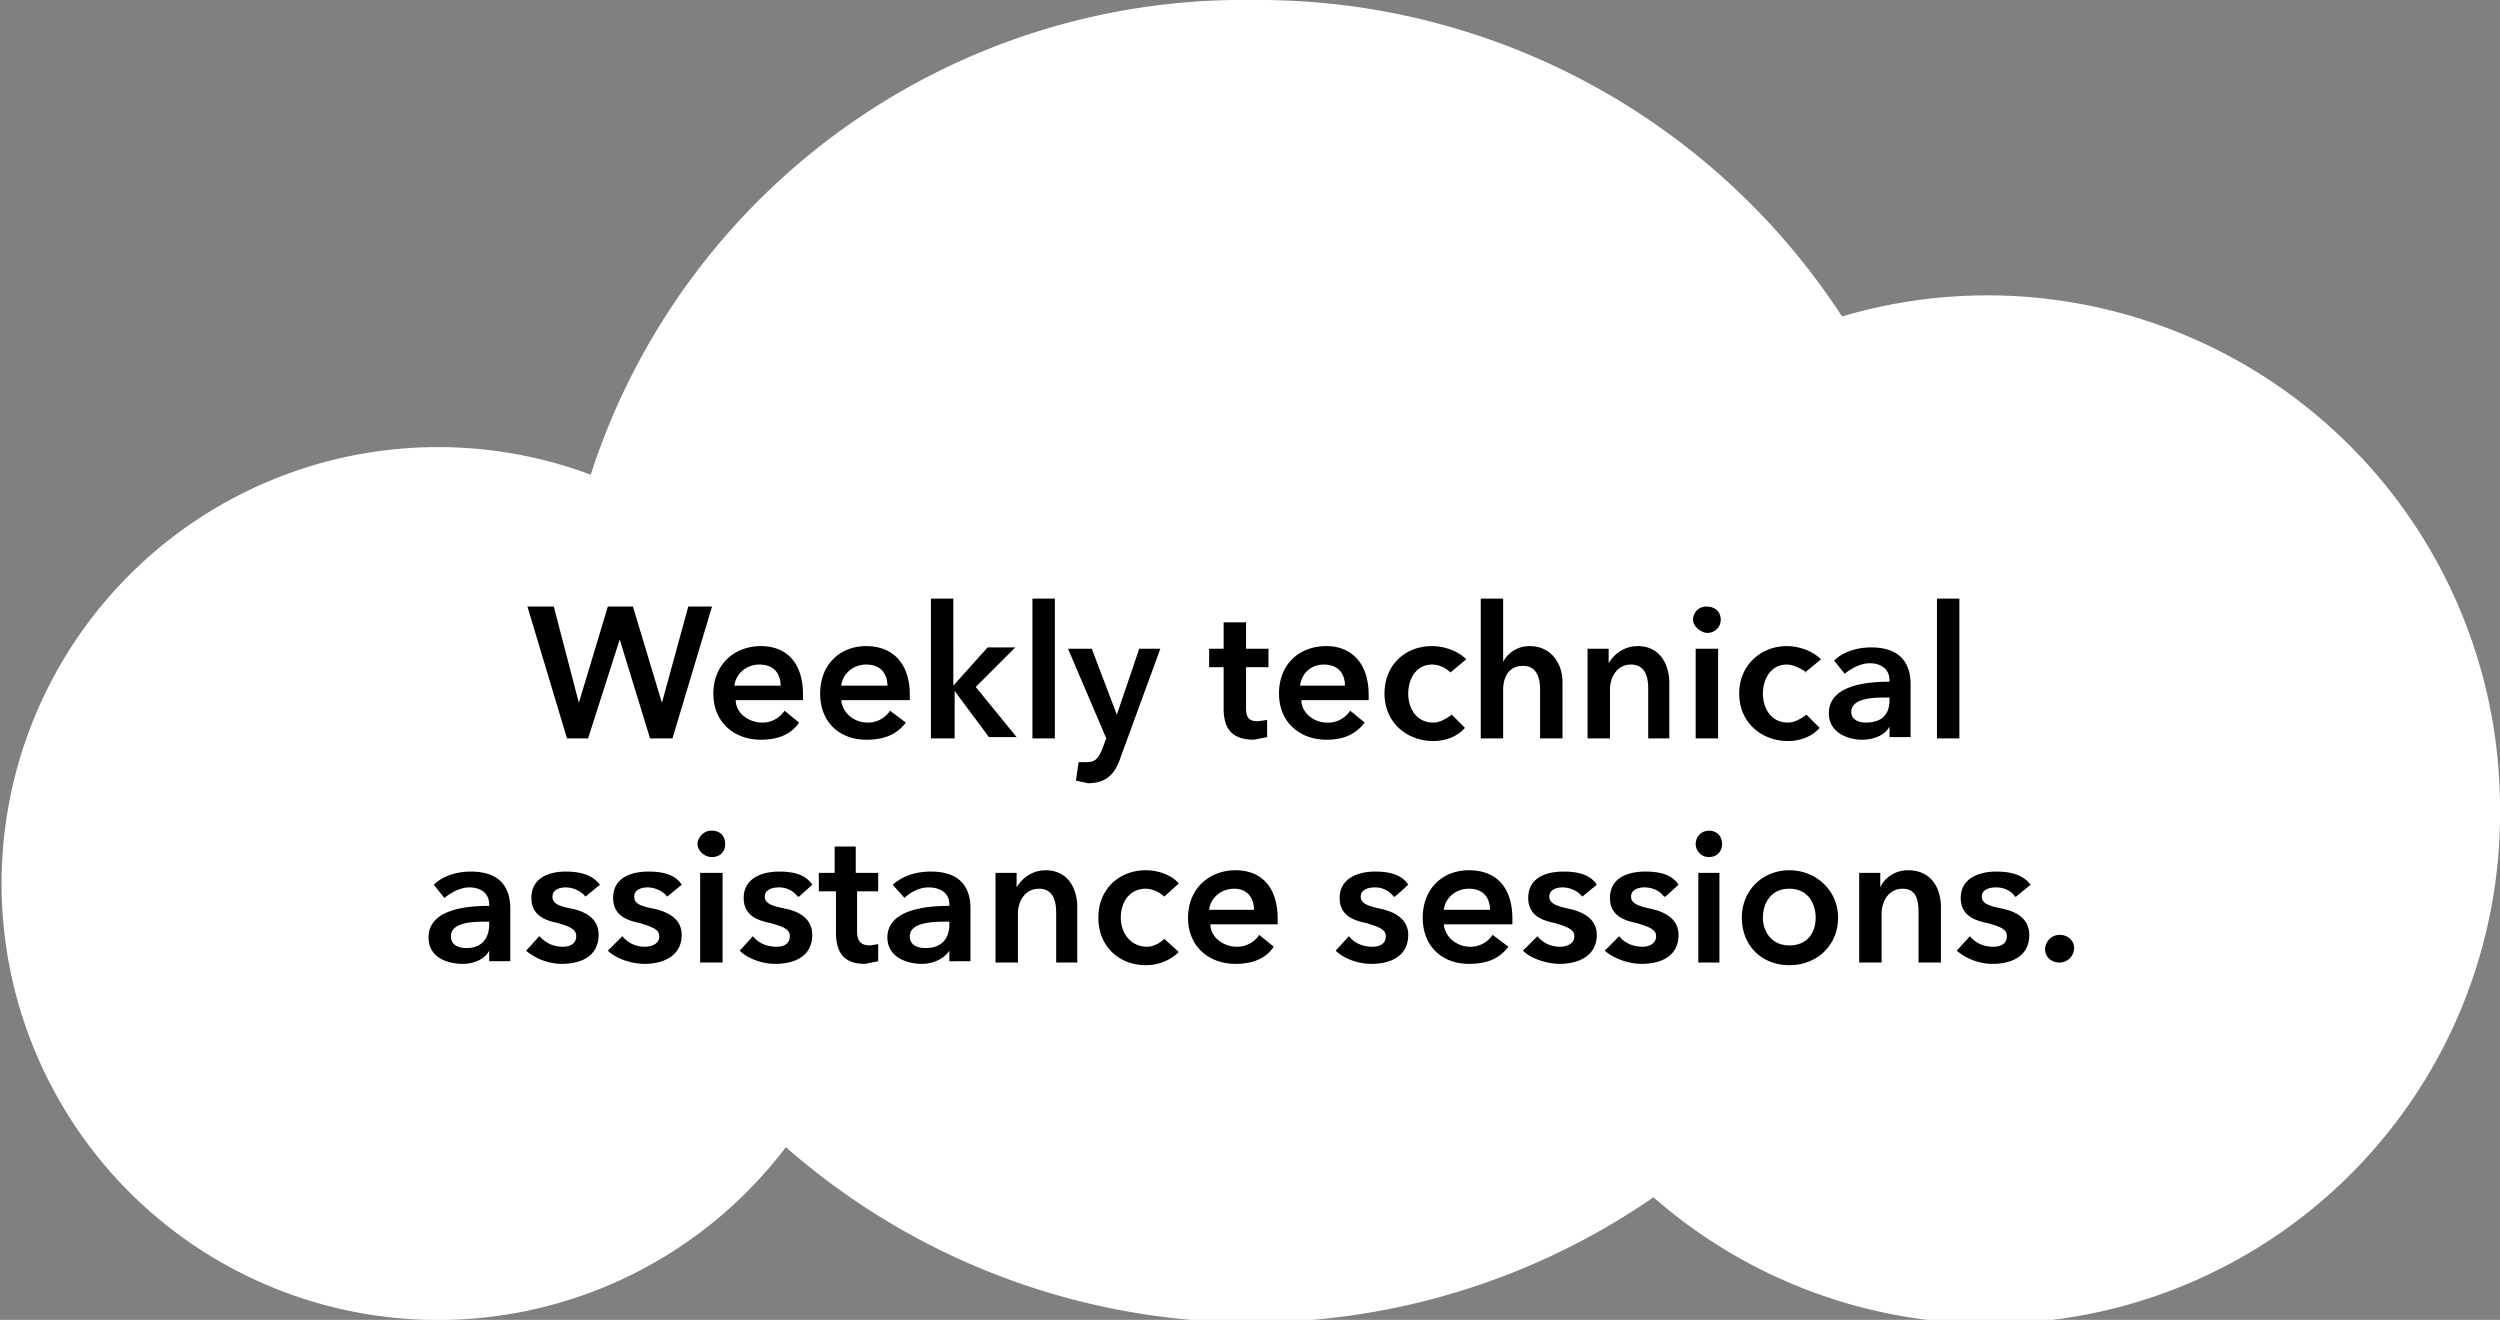
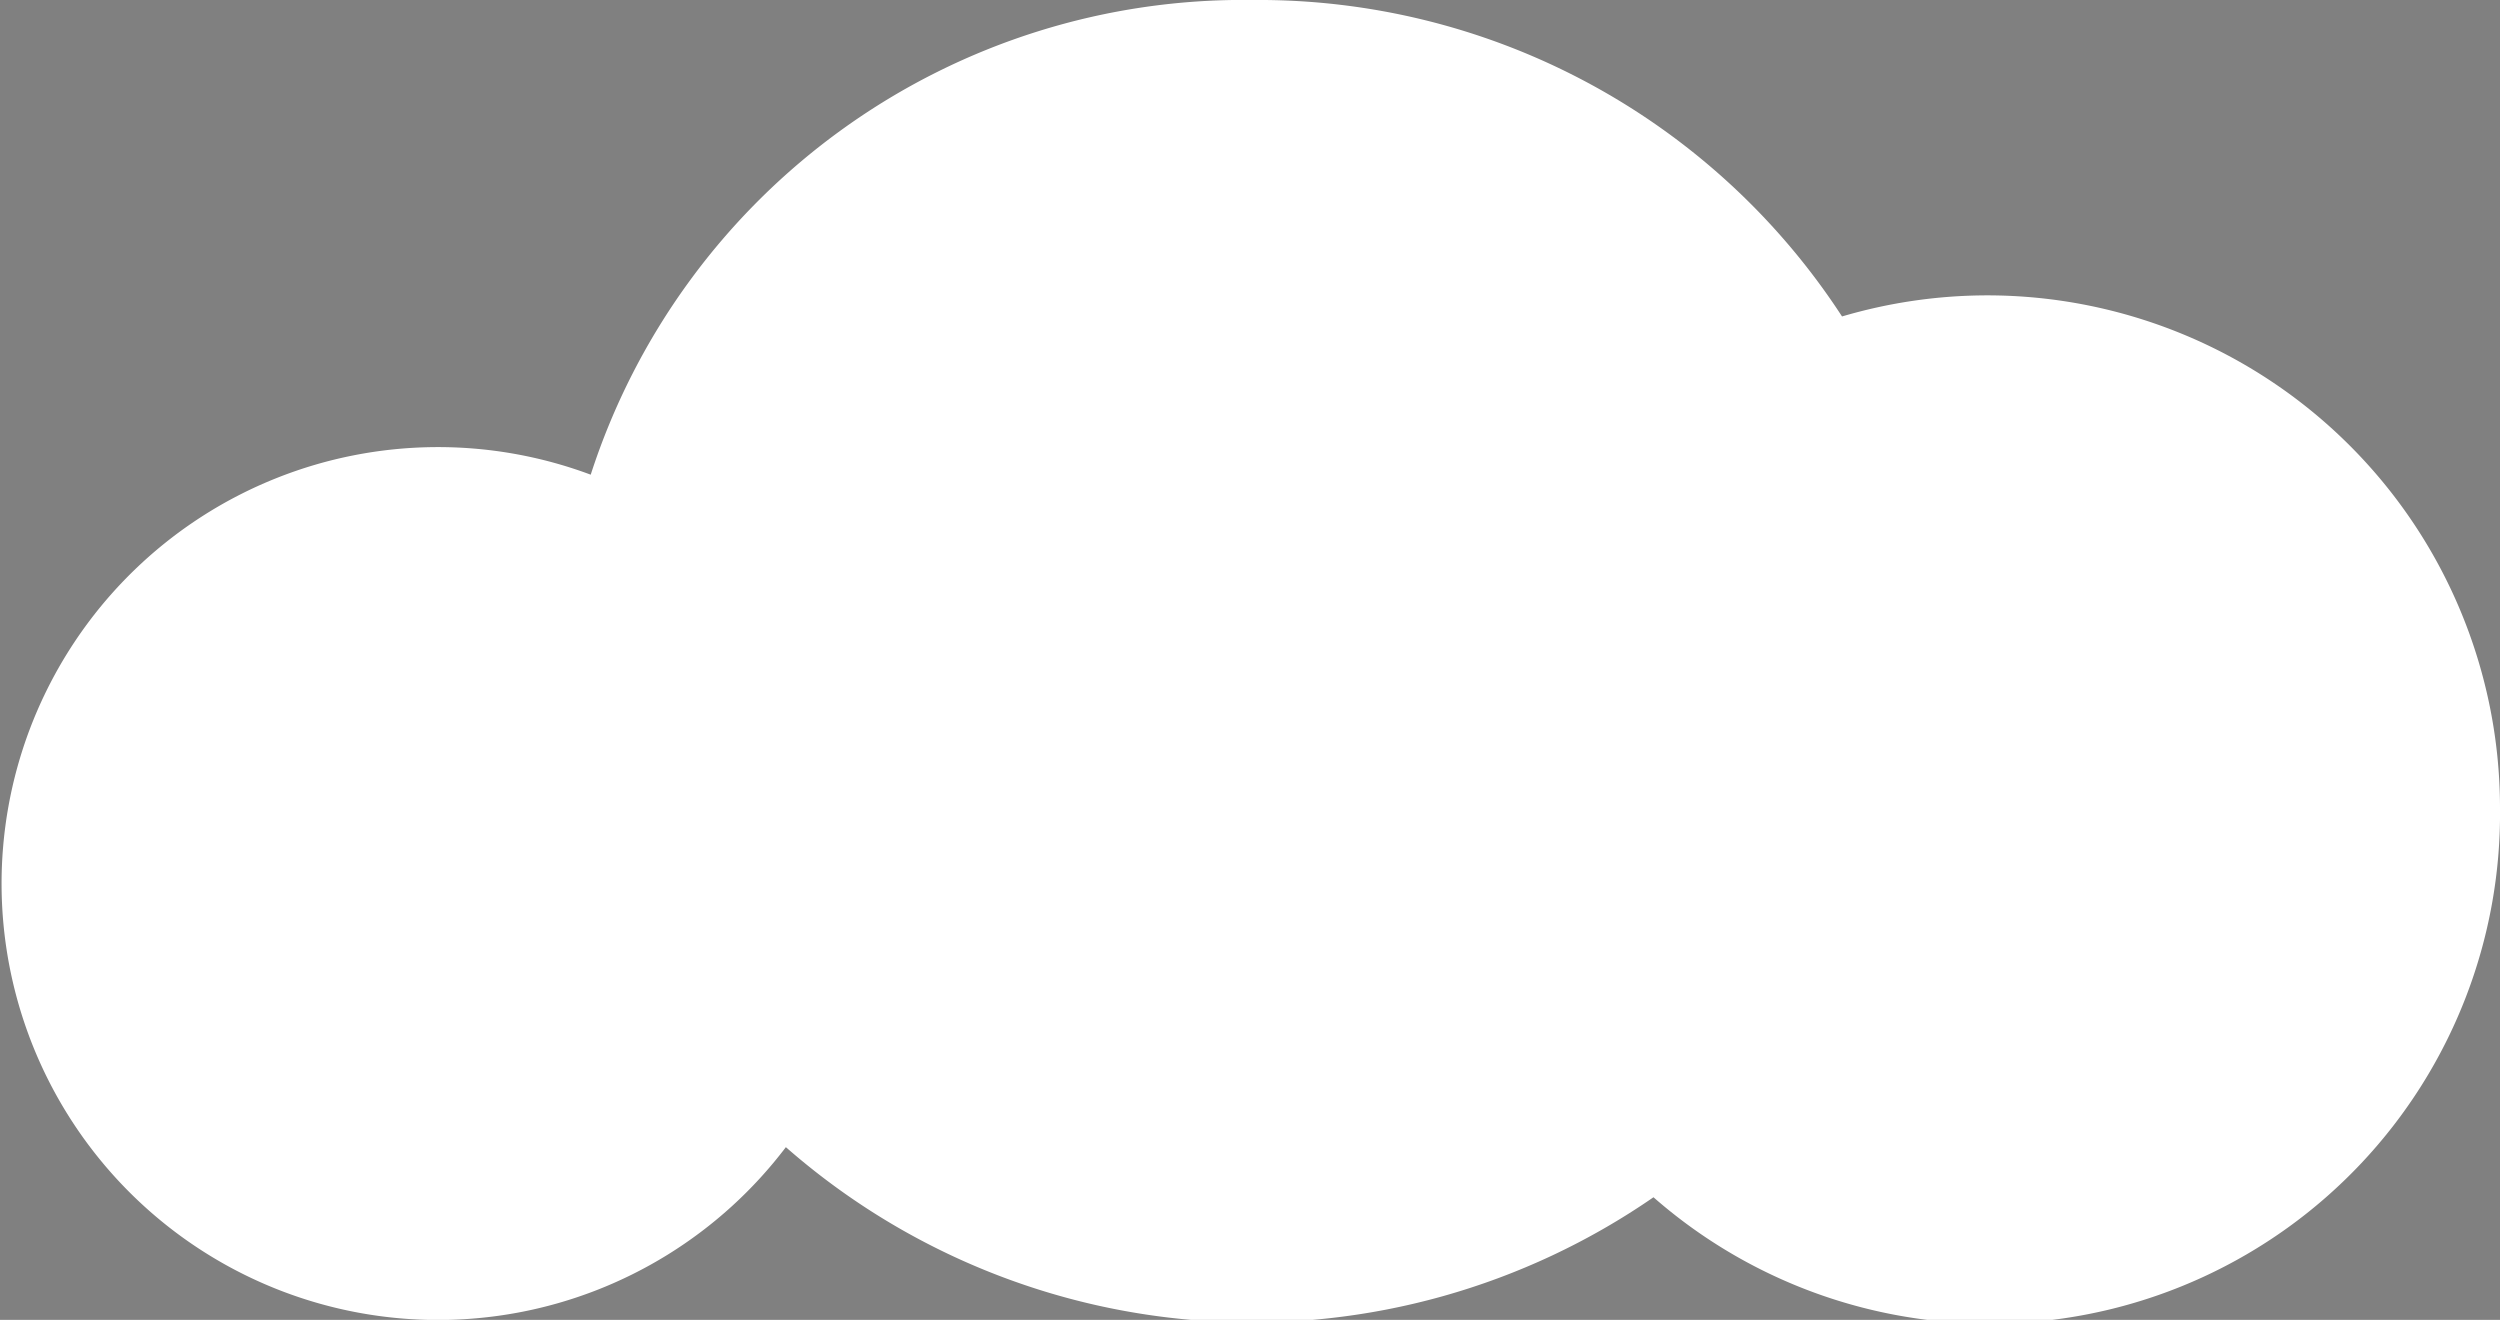
<svg xmlns="http://www.w3.org/2000/svg" viewBox="0 0 189.6 100.1">
  <rect x="0" y="0" width="189.6" height="100.1" fill="#808080" stroke="none" />
-   <path d="M150.7 22.4a39 39 0 0 0-11 1.6A52.8 52.8 0 0 0 95 0a52 52 0 0 0-50.2 36 33.1 33.1 0 1 0 14.8 51 53.6 53.6 0 0 0 65.8 3.8 38.7 38.7 0 0 0 64.2-29.6 38.9 38.9 0 0 0-38.9-38.8Z" style="fill:#fff" />
-   <path d="M40 46h2l1.9 7.3 2.2-7.3H48l2.2 7.3 2-7.3h1.8L51 56h-1.7L47 48.5 44.6 56H43L40 46ZM61 53.1h-5.2c0 1 1 1.7 2 1.7a2 2 0 0 0 1.7-.9l1.1.9c-.6.9-1.6 1.3-2.9 1.3-2 0-3.6-1.3-3.6-3.5s1.6-3.6 3.6-3.6c1.9 0 3.2 1.2 3.2 3.7v.4ZM59.2 52c0-.9-.5-1.6-1.6-1.6-1 0-1.8.7-1.9 1.6h3.5ZM69 53.1h-5.2c.1 1 1 1.7 2 1.7a2 2 0 0 0 1.7-.9l1.2.9c-.7.9-1.6 1.3-3 1.3-2 0-3.5-1.3-3.5-3.5s1.5-3.6 3.5-3.6c1.9 0 3.3 1.2 3.3 3.7v.4ZM67.3 52c0-.9-.5-1.6-1.6-1.6-1 0-1.8.7-1.9 1.6h3.5ZM70.6 45.4h1.7V52l2.6-2.9H77l-3 3 3.1 3.8H75l-2.6-3.5V56h-1.8V45.4ZM78.2 45.4H80V56h-1.7V45.4ZM81 49.2h1.8l1.9 5 1.7-5H88L85 57.4c-.4 1.2-1 2-2.5 2l-.9-.2.2-1.4h.6c.7 0 .9-.3 1.2-1l.3-.8-2.9-6.8ZM91.7 50.6v-1.4h1.1v-2h1.7v2h1.7v1.4h-1.7v3c0 .7.1 1.1.9 1.1l.7-.1v1.3l-1 .2c-1.9 0-2.3-1.1-2.3-2.4v-3.1h-1.1ZM103.8 53.1h-5.1c0 1 1 1.7 1.9 1.7a2 2 0 0 0 1.8-.9l1.1.9c-.7.9-1.6 1.3-2.9 1.3-2 0-3.6-1.3-3.6-3.5s1.5-3.6 3.6-3.6c1.8 0 3.2 1.2 3.2 3.7v.4ZM102 52c0-.9-.5-1.6-1.6-1.6-1 0-1.7.7-1.8 1.6h3.4ZM110 51c-.3-.3-.8-.6-1.4-.6-1.2 0-1.8 1.1-1.8 2.2s.6 2.2 1.9 2.2c.5 0 1-.3 1.4-.6l1 1c-.5.6-1.4 1-2.4 1-2 0-3.7-1.4-3.7-3.6s1.6-3.6 3.6-3.6c1 0 2 .4 2.6 1l-1.2 1ZM118.5 51.8V56h-1.7v-3.7c0-.8-.2-1.8-1.3-1.8s-1.5.9-1.5 1.8V56h-1.7V45.4h1.7v4.8c.3-.6 1-1.2 2-1.2 1.7 0 2.5 1.4 2.5 2.7ZM120.4 49.2h1.6v1.1c.4-.7 1.2-1.3 2.2-1.3 1.7 0 2.4 1.4 2.4 2.8V56H125v-3.8c0-.8-.2-1.8-1.3-1.8s-1.6 1-1.6 1.9V56h-1.7v-6.8ZM129.4 46c.7 0 1.1.4 1.1 1s-.5 1-1 1-1.1-.5-1.1-1 .4-1 1-1Zm-.8 3.2h1.7V56h-1.7v-6.7ZM137 51c-.4-.3-1-.6-1.5-.6-1.2 0-1.8 1.1-1.8 2.2s.6 2.2 1.9 2.2c.5 0 1-.3 1.4-.6l1 1c-.5.6-1.4 1-2.4 1-2 0-3.7-1.4-3.7-3.6s1.7-3.6 3.6-3.6c1 0 2 .4 2.6 1l-1.2 1ZM143.3 55.1c-.3.6-1.1 1-2.1 1s-2.5-.5-2.5-2c0-2 2.5-2.4 4.6-2.4v-.1c0-.9-.7-1.3-1.5-1.3-.7 0-1.4.4-1.9.8l-.8-1c.7-.7 1.8-1 2.8-1 2.4 0 3 1.4 3 2.8v4h-1.6v-.8Zm0-2.2h-.4c-1 0-2.5.1-2.5 1.1 0 .6.6.8 1.1.8 1.2 0 1.8-.6 1.8-1.7V53ZM146.9 45.4h1.7V56h-1.7V45.4ZM37.1 72.1c-.3.6-1.1 1-2 1-1.2 0-2.6-.5-2.6-2 0-2 2.5-2.4 4.6-2.4v-.1c0-.9-.7-1.3-1.5-1.3-.7 0-1.4.4-1.9.8l-.8-1c.7-.7 1.8-1 2.8-1 2.4 0 3 1.4 3 2.8v4h-1.6v-.8Zm0-2.2h-.4c-1 0-2.5.1-2.5 1.1 0 .7.6.9 1.2.9 1.1 0 1.7-.7 1.7-1.8V70ZM44.4 68c-.3-.4-.9-.7-1.5-.7-.5 0-1 .2-1 .7s.4.7 1.4.9c1 .2 2.1.7 2.1 2 0 1.6-1.3 2.2-2.8 2.2-1 0-2-.4-2.7-1l1-1.1c.5.5 1 .8 1.8.8.5 0 1-.2 1-.8 0-.5-.4-.7-1.4-1-1-.2-2-.6-2-1.9 0-1.5 1.3-2 2.6-2 1 0 2 .2 2.6 1l-1.1.9ZM50.6 68c-.3-.4-.9-.7-1.5-.7-.5 0-1 .2-1 .7s.4.7 1.4.9c1 .2 2.2.7 2.2 2 0 1.6-1.4 2.2-2.8 2.2-1 0-2.2-.4-2.8-1l1.1-1.1c.4.5 1 .8 1.7.8.5 0 1.1-.2 1.1-.8 0-.5-.5-.7-1.5-1-1-.2-2-.6-2-1.9 0-1.5 1.3-2 2.7-2 1 0 2 .2 2.5 1l-1.1.9ZM54 63c.6 0 1 .4 1 1s-.4 1-1 1-1.1-.5-1.1-1 .5-1 1-1Zm-.9 3.2h1.7V73h-1.7v-6.8ZM60.5 68c-.3-.4-.8-.7-1.4-.7-.6 0-1.1.2-1.1.7s.5.7 1.5.9c1 .2 2.1.7 2.1 2 0 1.6-1.3 2.2-2.8 2.2-1 0-2.1-.4-2.7-1l1-1.1c.4.5 1 .8 1.8.8.5 0 1-.2 1-.8 0-.5-.4-.7-1.5-1-1-.2-2-.6-2-1.9 0-1.5 1.4-2 2.7-2 1 0 2 .2 2.5 1l-1 .9ZM62.1 67.6v-1.4h1.2v-2h1.6v2h1.7v1.4H65v3c0 .7.2 1.1 1 1.1l.6-.1v1.3l-1 .2c-1.8 0-2.2-1.1-2.2-2.4v-3.1H62ZM72 72.1c-.4.6-1.2 1-2.1 1-1.1 0-2.6-.5-2.6-2 0-2 2.6-2.4 4.7-2.4v-.1c0-.9-.7-1.3-1.6-1.3-.7 0-1.4.4-1.8.8l-.9-1c.8-.7 1.8-1 2.9-1 2.4 0 3 1.4 3 2.8v4H72v-.8Zm0-2.2h-.4c-1 0-2.6.1-2.6 1.1 0 .7.6.9 1.2.9 1.2 0 1.8-.7 1.8-1.8V70ZM75.5 66.2h1.6v1.1c.4-.7 1.2-1.3 2.2-1.3 1.7 0 2.4 1.4 2.4 2.8V73h-1.6v-3.8c0-.8-.2-1.8-1.3-1.8s-1.6 1-1.6 1.9V73h-1.7v-6.8ZM88.3 68c-.3-.3-.9-.6-1.4-.6-1.3 0-1.9 1.1-1.9 2.2s.7 2.2 2 2.2c.5 0 1-.3 1.3-.6l1.1 1c-.6.6-1.5 1-2.5 1-2 0-3.6-1.4-3.6-3.6s1.6-3.6 3.6-3.6c1 0 2 .4 2.5 1l-1.1 1ZM97 70.1h-5.2c0 1 1 1.7 2 1.7a2 2 0 0 0 1.7-.9l1.1.9c-.6.9-1.6 1.3-2.9 1.3-2 0-3.6-1.3-3.6-3.5s1.6-3.6 3.6-3.6c1.9 0 3.2 1.2 3.2 3.7v.4ZM95.1 69c0-.9-.5-1.6-1.5-1.6s-1.8.7-1.9 1.6h3.5ZM105.7 68c-.3-.4-.8-.7-1.4-.7-.6 0-1.1.2-1.1.7s.5.7 1.4.9c1 .2 2.2.7 2.2 2 0 1.6-1.3 2.2-2.8 2.2-1 0-2.1-.4-2.7-1l1-1.1c.4.5 1 .8 1.8.8.5 0 1-.2 1-.8 0-.5-.5-.7-1.5-1-1-.2-2-.6-2-1.9 0-1.5 1.4-2 2.7-2 1 0 2 .2 2.5 1l-1 .9ZM114.7 70.1h-5.2c.1 1 1 1.7 2 1.7a2 2 0 0 0 1.7-.9l1.2.9c-.7.9-1.6 1.3-3 1.3-2 0-3.5-1.3-3.5-3.5s1.5-3.6 3.5-3.6 3.3 1.2 3.3 3.7v.4ZM113 69c0-.9-.5-1.6-1.6-1.6-1 0-1.8.7-1.9 1.6h3.5ZM120 68c-.3-.4-.9-.7-1.5-.7-.5 0-1 .2-1 .7s.5.7 1.4.9c1 .2 2.2.7 2.2 2 0 1.6-1.4 2.2-2.8 2.2-1 0-2.2-.4-2.8-1l1.1-1.1c.4.5 1 .8 1.7.8.5 0 1.1-.2 1.1-.8 0-.5-.5-.7-1.5-1-1-.2-2-.6-2-1.9 0-1.5 1.3-2 2.7-2 1 0 2 .2 2.5 1l-1.1.9ZM126.2 68c-.3-.4-.8-.7-1.5-.7-.5 0-1 .2-1 .7s.5.7 1.4.9c1 .2 2.2.7 2.2 2 0 1.6-1.3 2.2-2.8 2.2-1 0-2.1-.4-2.8-1l1.1-1.1c.4.5 1 .8 1.8.8.4 0 1-.2 1-.8 0-.5-.5-.7-1.5-1-1-.2-2-.6-2-1.9 0-1.5 1.3-2 2.7-2 1 0 2 .2 2.5 1l-1 .9ZM129.6 63c.6 0 1 .4 1 1s-.4 1-1 1-1-.5-1-1 .4-1 1-1Zm-.8 3.2h1.6V73h-1.6v-6.8ZM135.7 66c2 0 3.7 1.5 3.7 3.6s-1.6 3.6-3.7 3.6-3.6-1.5-3.6-3.6 1.6-3.6 3.6-3.6Zm0 5.7c1.4 0 2-1 2-2.1s-.6-2.2-2-2.2-2 1.1-2 2.2.7 2.1 2 2.1ZM141 66.2h1.6v1.1c.3-.7 1.1-1.3 2.1-1.3 1.8 0 2.5 1.4 2.5 2.8V73h-1.7v-3.8c0-.8-.1-1.8-1.2-1.8s-1.6 1-1.6 1.9V73H141v-6.8ZM152.8 68c-.2-.4-.8-.7-1.4-.7-.6 0-1.1.2-1.1.7s.5.7 1.5.9c1 .2 2.1.7 2.1 2 0 1.6-1.3 2.2-2.8 2.2-1 0-2-.4-2.7-1l1-1.1c.4.5 1 .8 1.8.8.5 0 1-.2 1-.8 0-.5-.4-.7-1.5-1-1-.2-2-.6-2-1.9 0-1.5 1.4-2 2.7-2 1 0 2 .2 2.6 1l-1.1.9ZM156.2 70.9c.6 0 1.1.4 1.1 1s-.5 1.1-1.1 1.1-1.1-.4-1.1-1 .5-1.1 1.1-1.1Z" />
+   <path d="M150.7 22.4a39 39 0 0 0-11 1.6A52.8 52.8 0 0 0 95 0a52 52 0 0 0-50.2 36 33.1 33.1 0 1 0 14.8 51 53.6 53.6 0 0 0 65.8 3.8 38.7 38.7 0 0 0 64.2-29.6 38.9 38.9 0 0 0-38.9-38.8" style="fill:#fff" />
</svg>